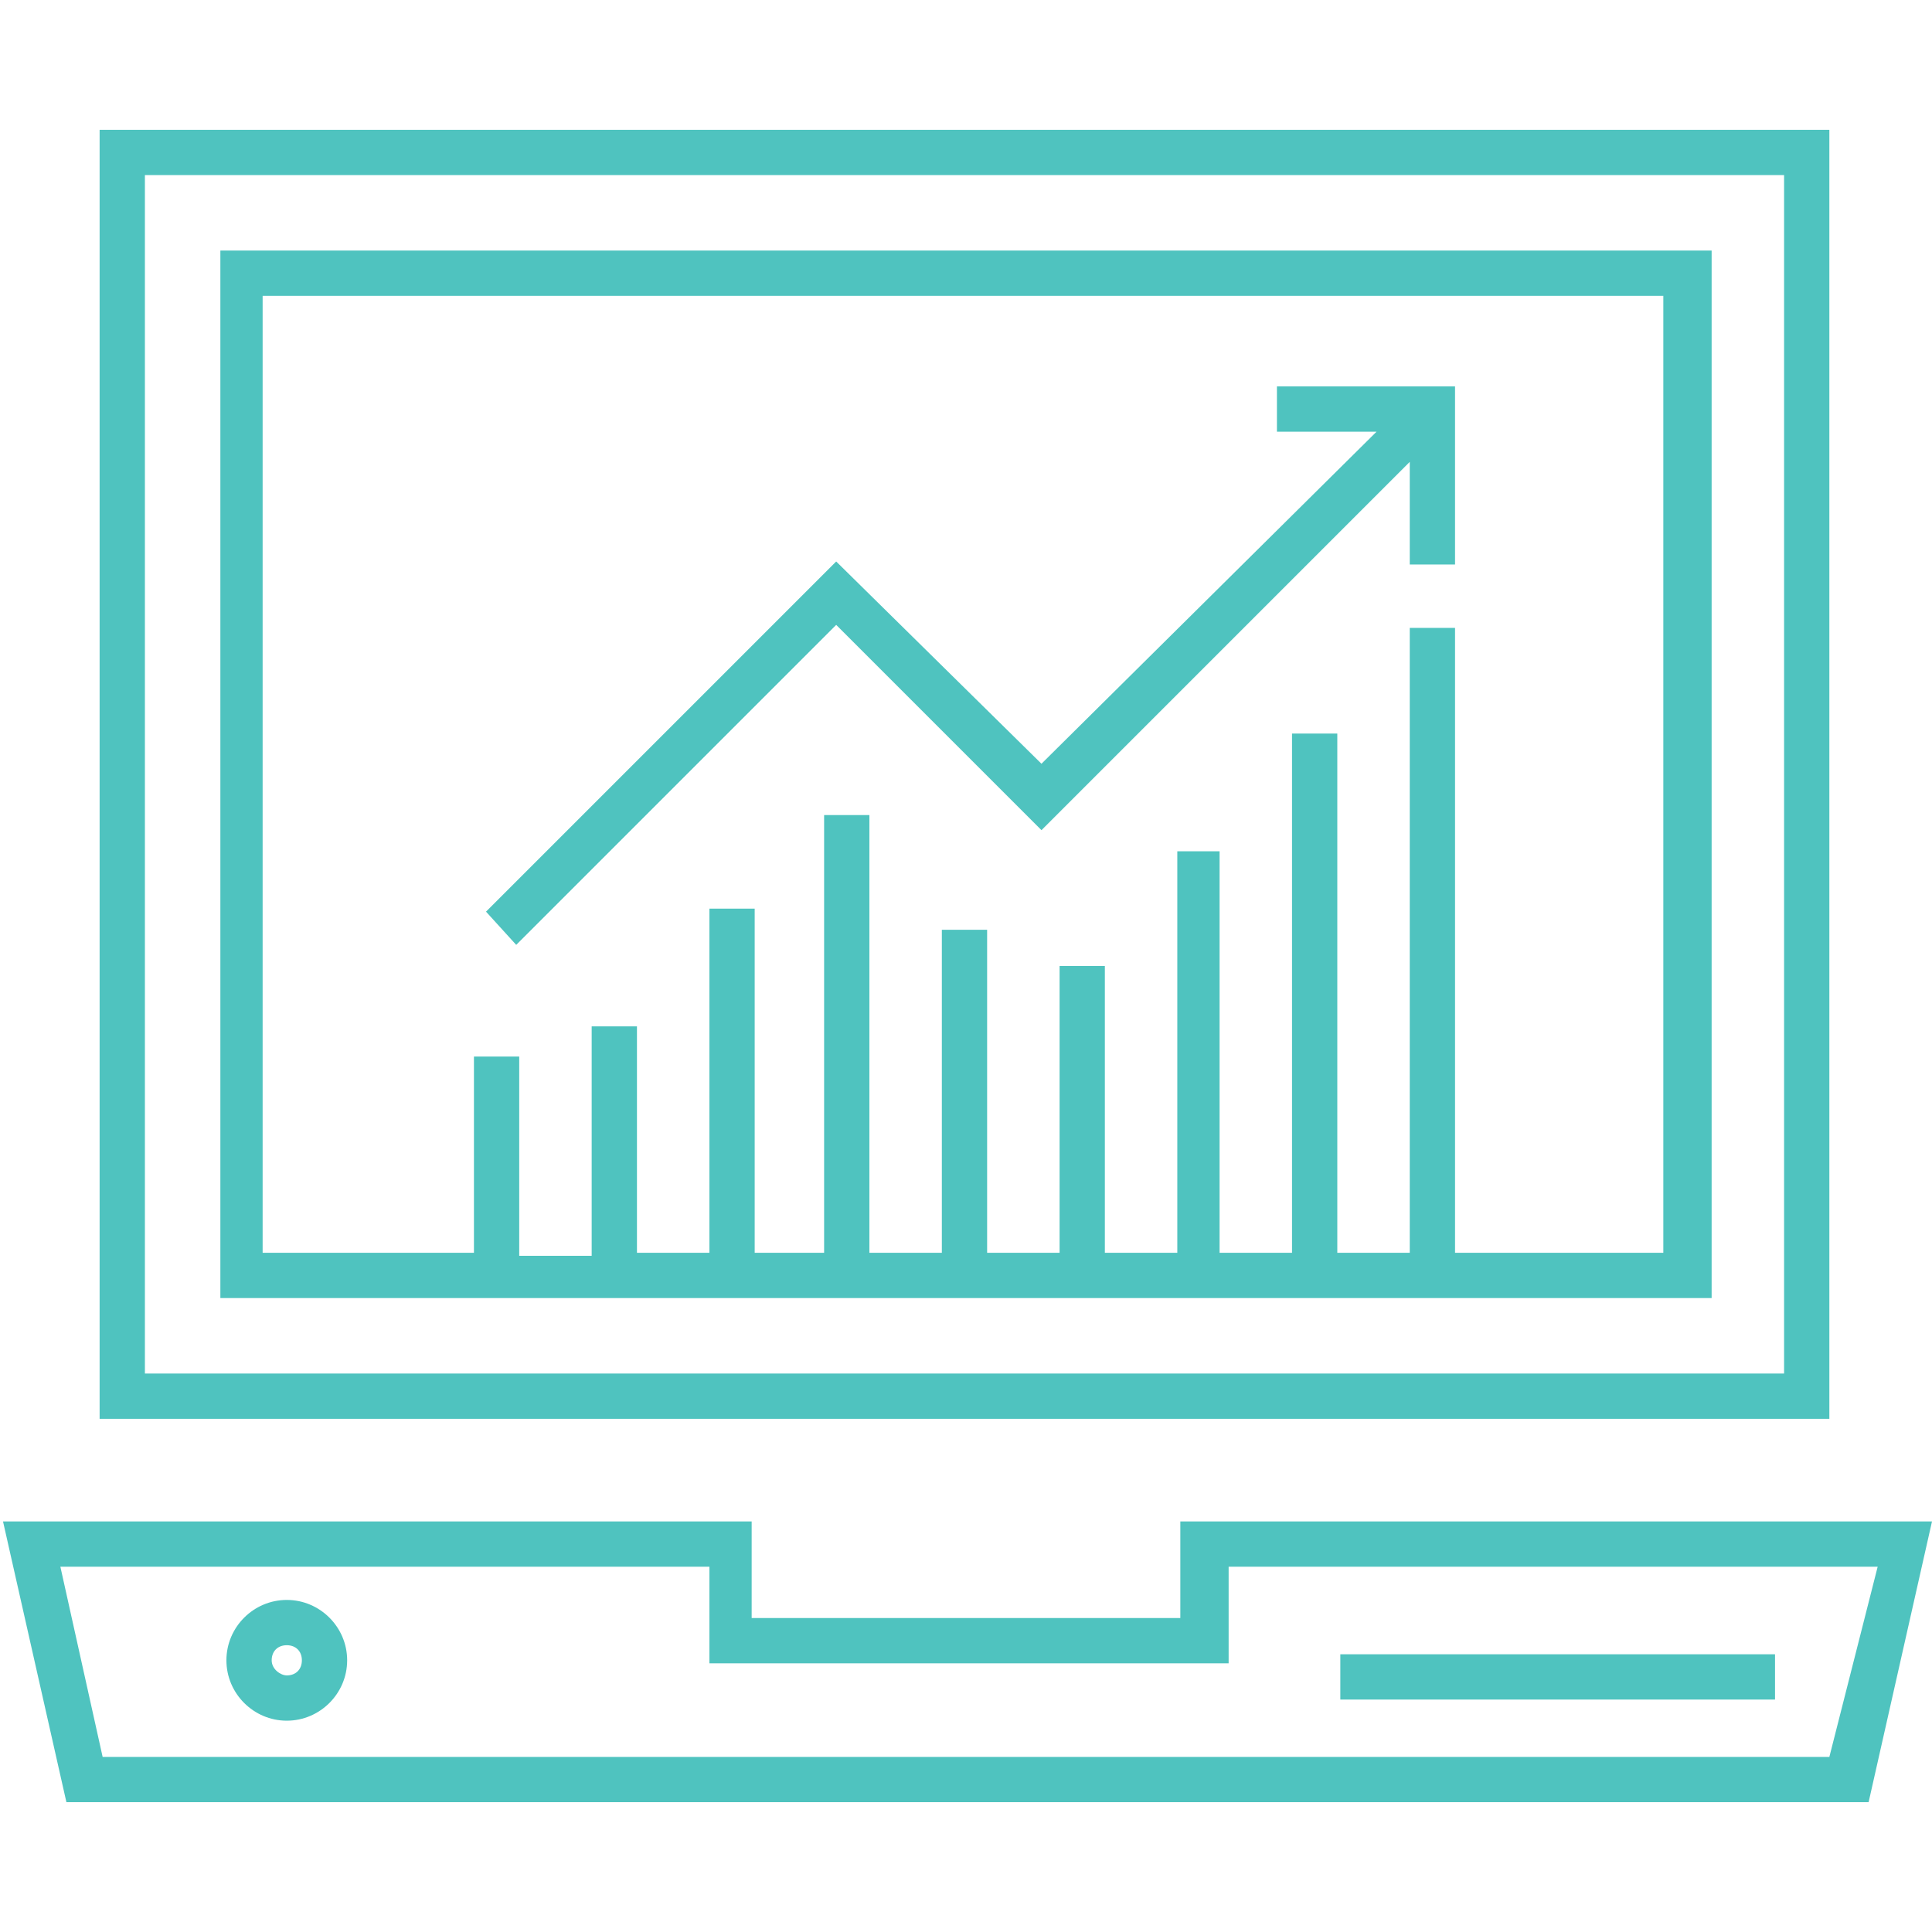
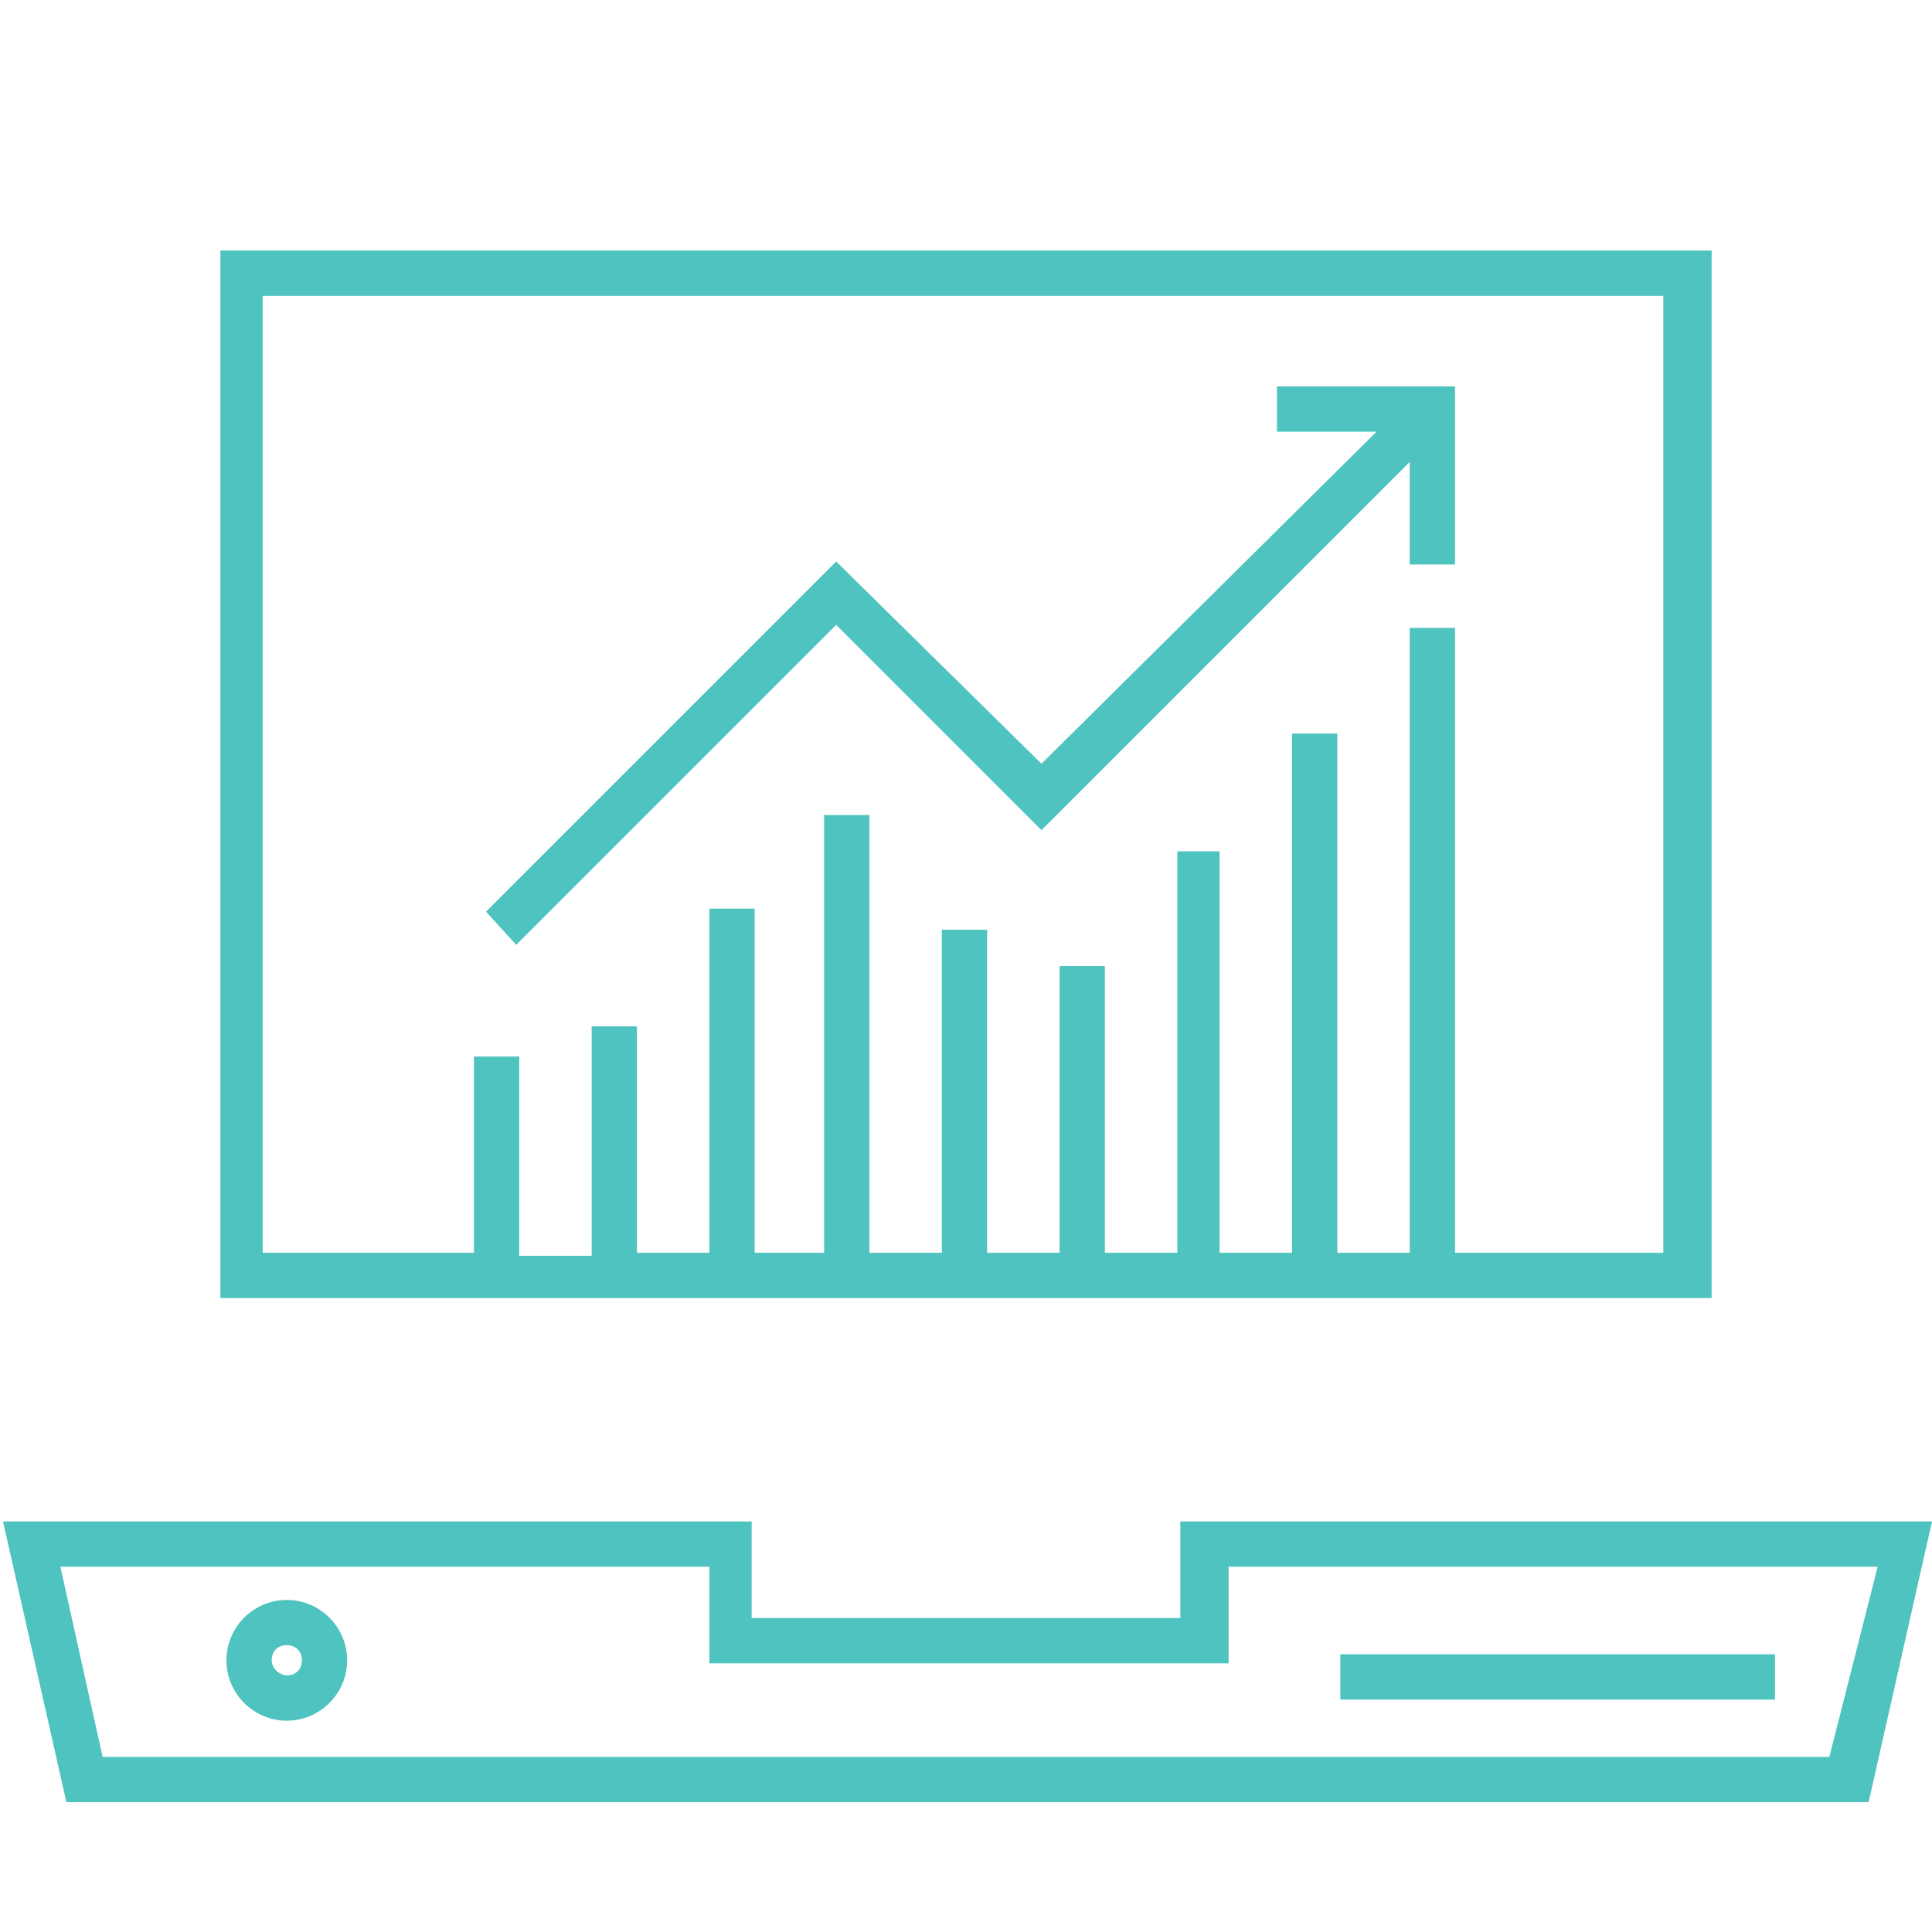
<svg xmlns="http://www.w3.org/2000/svg" height="100px" width="100px" fill="#4fc3bf" version="1.1" x="0px" y="0px" viewBox="0 0 64 64" enable-background="new 0 0 64 64" xml:space="preserve">
  <g>
    <g>
      <path fill="#4fc3bf" d="M39.1,50.4v3.2H24.9v-3.2H0.1l2.1,9.3h59.7l2.1-9.3H39.1z M60.6,58.2H3.4l-1.4-6.3h21.5    v3.2h17.2v-3.2h21.5L60.6,58.2z" />
      <path fill="#4fc3bf" d="M9.5,53c-1.1,0-2,0.9-2,2s0.9,2,2,2c1.1,0,2-0.9,2-2S10.6,53,9.5,53z M9.5,55.5    C9.3,55.5,9,55.3,9,55s0.2-0.5,0.5-0.5c0.3,0,0.5,0.2,0.5,0.5S9.8,55.5,9.5,55.5z" />
      <rect x="44.4" y="54.8" fill="#4fc3bf" width="14.4" height="1.5" />
-       <path fill="#4fc3bf" d="M60.7,4.3H3.3V47h57.3V4.3z M59.2,45.5H4.8V5.8h54.3V45.5z" />
      <path fill="#4fc3bf" d="M56.7,8.3H7.3V43h49.4V8.3z M55.2,41.5h-7V20.8h-1.5v20.7h-2.4V24.3h-1.5v17.2h-2.4V28.2    H39v13.3h-2.4v-9.5h-1.5v9.5h-2.4V30.8h-1.5v10.7h-2.4V27h-1.5v14.5H25V30.1h-1.5v11.4h-2.4V34h-1.5v7.6h-2.4V35h-1.5v6.5h-7V9.8    h46.4V41.5z" />
      <polygon fill="#4fc3bf" points="27.7,20.7 34.5,27.5 46.7,15.3 46.7,18.7 48.2,18.7 48.2,12.8 42.3,12.8     42.3,14.3 45.6,14.3 34.5,25.3 27.7,18.6 16.1,30.2 17.1,31.3   " />
    </g>
  </g>
</svg>